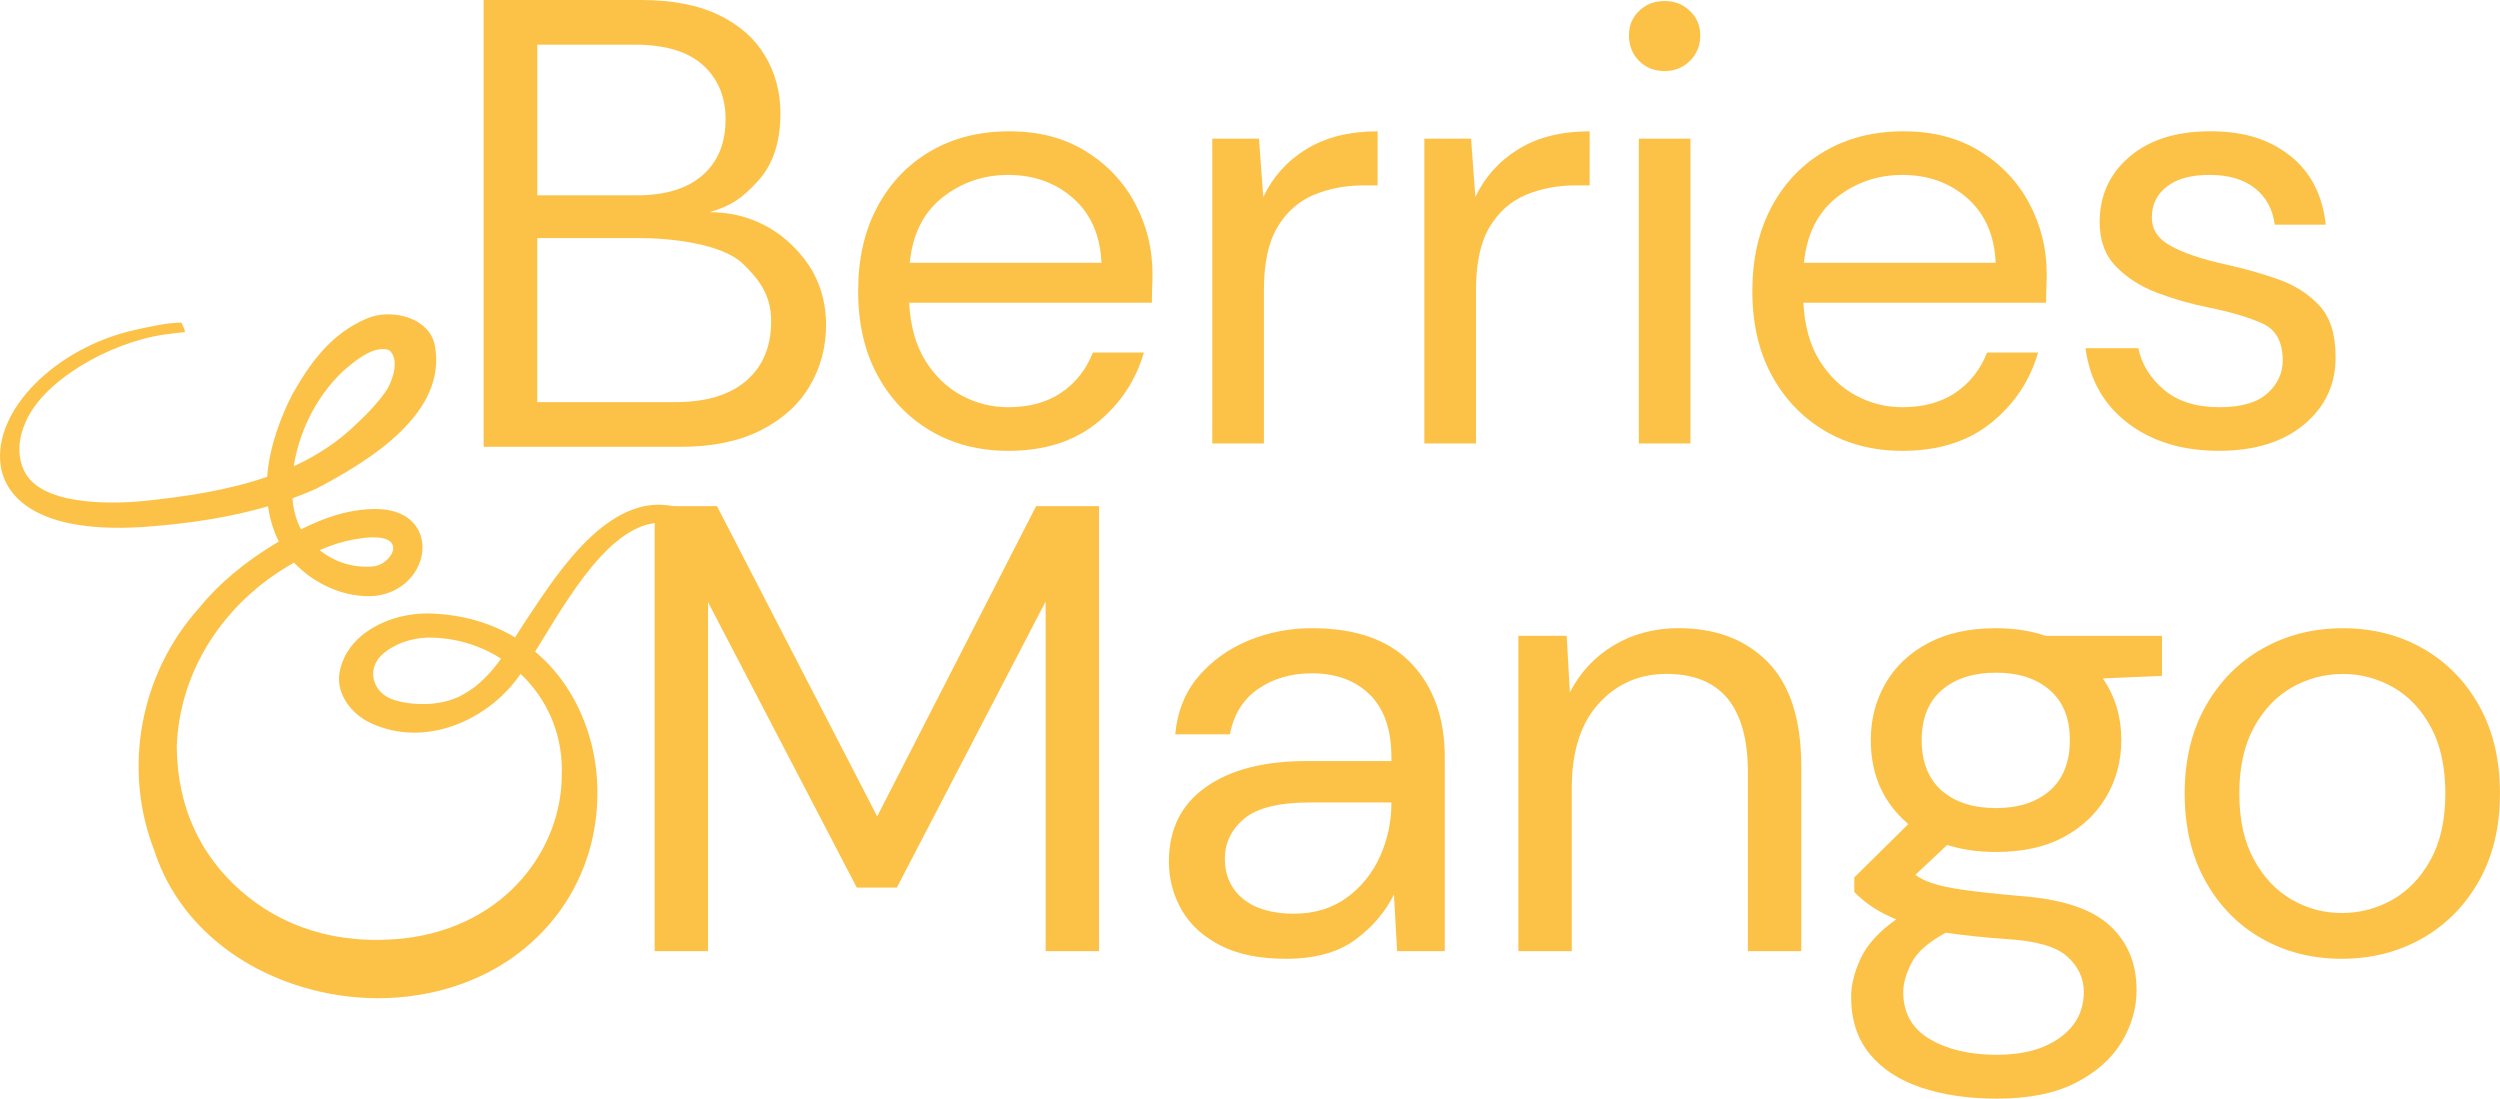
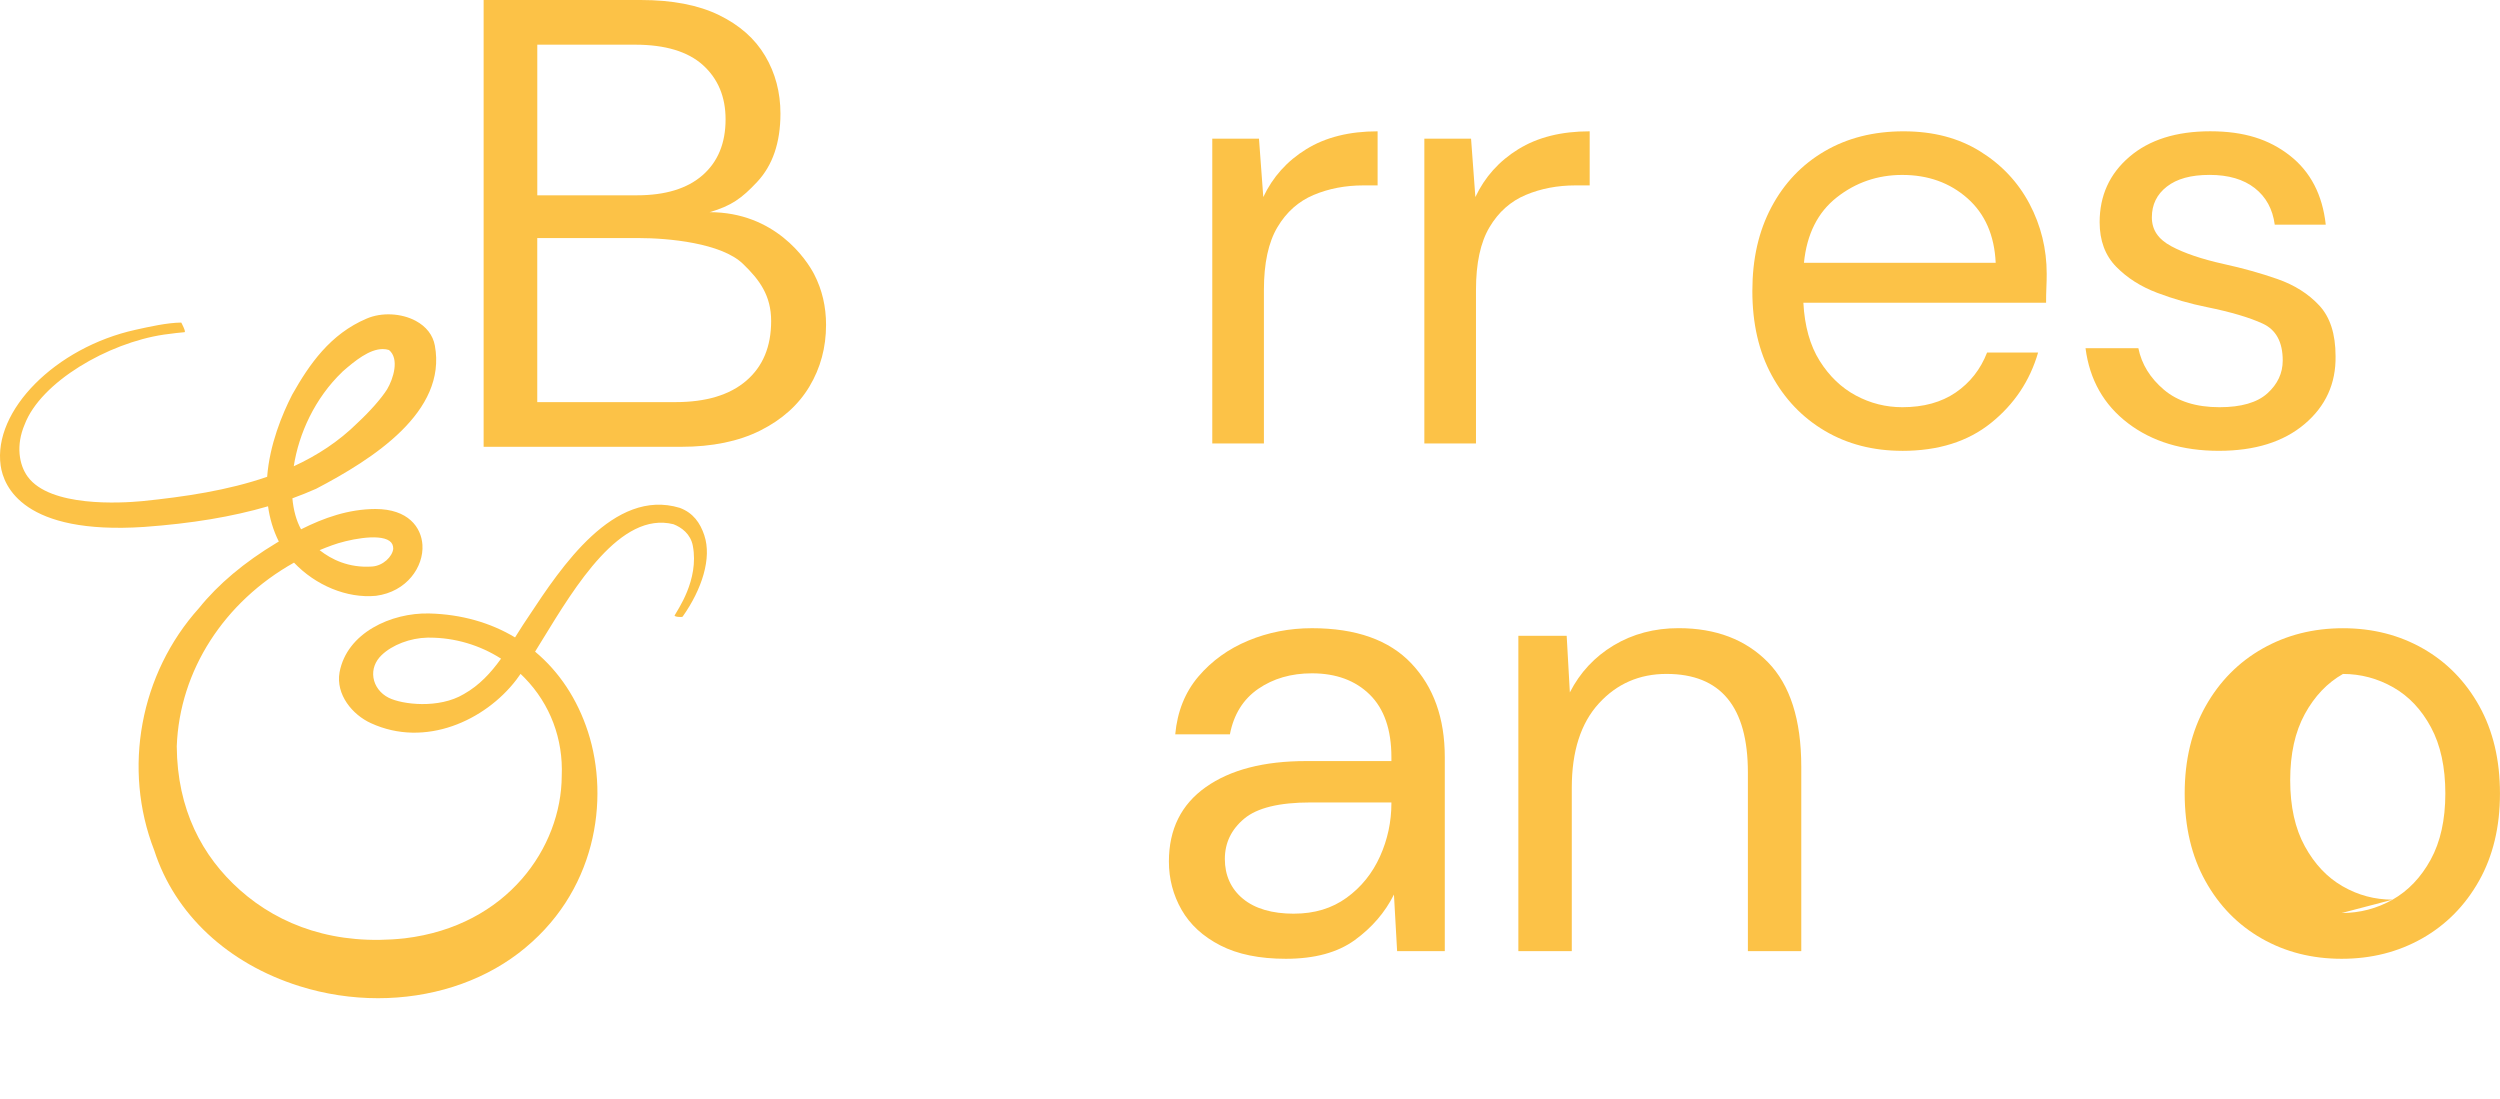
<svg xmlns="http://www.w3.org/2000/svg" id="Layer_2" viewBox="0 0 726.28 319.17">
  <defs>
    <style>.cls-1{fill:#fcc247;stroke-width:0px;}</style>
  </defs>
  <g id="Layer_1-2">
-     <path class="cls-1" d="m190.19,276.32v-129.28h18.1l46.54,90.13,46.17-90.13h18.28v129.28h-15.51v-101.58l-43.22,83.11h-11.64l-43.22-82.93v101.39h-15.51Z" />
    <path class="cls-1" d="m373.56,278.54c-7.64,0-13.98-1.29-19.02-3.88-5.05-2.59-8.8-6.03-11.27-10.34-2.46-4.31-3.69-8.99-3.69-14.04,0-9.36,3.57-16.56,10.71-21.61,7.14-5.05,16.87-7.57,29.18-7.57h24.75v-1.11c0-8-2.1-14.07-6.28-18.19-4.19-4.12-9.79-6.19-16.81-6.19-6.03,0-11.24,1.51-15.61,4.52-4.37,3.02-7.11,7.42-8.22,13.21h-15.88c.61-6.65,2.86-12.25,6.74-16.81,3.88-4.55,8.71-8.03,14.5-10.43,5.79-2.4,11.94-3.6,18.47-3.6,12.8,0,22.44,3.42,28.9,10.25,6.46,6.83,9.7,15.91,9.7,27.24v56.33h-13.85l-.92-16.44c-2.58,5.17-6.37,9.58-11.36,13.21-4.99,3.63-11.67,5.45-20.04,5.45Zm2.4-13.11c5.91,0,10.99-1.54,15.24-4.62,4.25-3.08,7.48-7.08,9.7-12,2.22-4.92,3.32-10.09,3.32-15.51v-.18h-23.46c-9.11,0-15.55,1.57-19.3,4.71-3.76,3.14-5.63,7.05-5.63,11.73s1.75,8.65,5.26,11.54c3.51,2.89,8.46,4.34,14.87,4.34Z" />
    <path class="cls-1" d="m441.1,276.32v-91.61h14.04l.92,16.44c2.96-5.79,7.2-10.34,12.74-13.67,5.54-3.32,11.82-4.99,18.84-4.99,10.83,0,19.49,3.3,25.95,9.88,6.46,6.59,9.7,16.71,9.7,30.38v53.56h-15.51v-51.9c0-19.08-7.88-28.63-23.64-28.63-7.88,0-14.44,2.86-19.67,8.59-5.23,5.73-7.85,13.88-7.85,24.47v47.47h-15.51Z" />
-     <path class="cls-1" d="m579.88,247.51c-5.17,0-9.91-.68-14.22-2.03l-9.23,8.68c1.35.99,3.05,1.82,5.08,2.49,2.03.68,4.96,1.29,8.77,1.85,3.81.55,9.17,1.14,16.07,1.75,12.31.86,21.11,3.69,26.41,8.5,5.29,4.8,7.94,11.08,7.94,18.84,0,5.29-1.45,10.34-4.34,15.14-2.89,4.8-7.33,8.74-13.3,11.82-5.97,3.08-13.64,4.62-22.99,4.62-8.25,0-15.58-1.08-21.98-3.23-6.4-2.15-11.39-5.42-14.96-9.79-3.57-4.37-5.36-9.88-5.36-16.53,0-3.45.92-7.17,2.77-11.17s5.29-7.79,10.34-11.36c-2.71-1.11-5.02-2.31-6.93-3.6-1.91-1.29-3.67-2.74-5.26-4.34v-4.25l15.7-15.51c-7.27-6.16-10.9-14.28-10.9-24.38,0-6.03,1.41-11.51,4.25-16.44,2.83-4.92,6.95-8.83,12.37-11.73,5.42-2.89,12-4.34,19.76-4.34,5.29,0,10.09.74,14.41,2.22h33.8v11.63l-17.18.74c3.57,5.17,5.36,11.14,5.36,17.91,0,6.03-1.45,11.51-4.34,16.44-2.89,4.93-7.02,8.84-12.37,11.73-5.36,2.89-11.91,4.34-19.67,4.34Zm-26.97,40.63c0,6.15,2.59,10.74,7.76,13.76,5.17,3.02,11.64,4.53,19.39,4.53s13.76-1.66,18.38-4.99c4.62-3.32,6.93-7.76,6.93-13.3,0-3.94-1.6-7.36-4.8-10.25-3.2-2.89-9.11-4.59-17.73-5.08-6.77-.49-12.62-1.11-17.55-1.85-5.05,2.71-8.37,5.63-9.97,8.77-1.6,3.14-2.4,5.94-2.4,8.4Zm26.97-53.38c6.52,0,11.73-1.69,15.61-5.08,3.88-3.39,5.82-8.28,5.82-14.68s-1.94-11.11-5.82-14.5c-3.88-3.39-9.08-5.08-15.61-5.08s-11.91,1.69-15.79,5.08c-3.88,3.39-5.82,8.22-5.82,14.5s1.94,11.3,5.82,14.68c3.88,3.39,9.14,5.08,15.79,5.08Z" />
-     <path class="cls-1" d="m680.29,278.54c-8.62,0-16.38-1.97-23.27-5.91-6.9-3.94-12.35-9.51-16.34-16.72-4-7.2-6-15.67-6-25.39s2.03-18.19,6.09-25.39c4.06-7.2,9.57-12.77,16.53-16.71,6.95-3.94,14.74-5.91,23.36-5.91s16.37,1.97,23.27,5.91c6.89,3.94,12.34,9.51,16.34,16.71,4,7.2,6,15.67,6,25.39s-2.03,18.19-6.09,25.39c-4.06,7.2-9.57,12.78-16.53,16.72-6.96,3.94-14.75,5.91-23.36,5.91Zm0-13.3c5.29,0,10.22-1.29,14.78-3.88,4.55-2.58,8.25-6.46,11.08-11.63,2.83-5.17,4.25-11.57,4.25-19.21s-1.38-14.04-4.16-19.21c-2.77-5.17-6.44-9.05-10.99-11.64-4.56-2.58-9.42-3.88-14.59-3.88s-10.22,1.29-14.78,3.88c-4.56,2.59-8.25,6.46-11.08,11.64-2.83,5.17-4.25,11.57-4.25,19.21s1.41,14.04,4.25,19.21c2.83,5.17,6.49,9.05,10.99,11.63,4.49,2.59,9.33,3.88,14.5,3.88Z" />
+     <path class="cls-1" d="m680.29,278.54c-8.62,0-16.38-1.97-23.27-5.91-6.9-3.94-12.35-9.51-16.34-16.72-4-7.2-6-15.67-6-25.39s2.03-18.19,6.09-25.39c4.06-7.2,9.57-12.77,16.53-16.71,6.95-3.94,14.74-5.91,23.36-5.91s16.37,1.97,23.27,5.91c6.89,3.94,12.34,9.51,16.34,16.71,4,7.2,6,15.67,6,25.39s-2.03,18.19-6.09,25.39c-4.06,7.2-9.57,12.78-16.53,16.72-6.96,3.94-14.75,5.91-23.36,5.91Zm0-13.3c5.29,0,10.22-1.29,14.78-3.88,4.55-2.58,8.25-6.46,11.08-11.63,2.83-5.17,4.25-11.57,4.25-19.21s-1.38-14.04-4.16-19.21c-2.77-5.17-6.44-9.05-10.99-11.64-4.56-2.58-9.42-3.88-14.59-3.88c-4.56,2.59-8.25,6.46-11.08,11.64-2.83,5.17-4.25,11.57-4.25,19.21s1.41,14.04,4.25,19.21c2.83,5.17,6.49,9.05,10.99,11.63,4.49,2.59,9.33,3.88,14.5,3.88Z" />
    <path class="cls-1" d="m140.5,129.8V0h45.62c9.15,0,16.72,1.45,22.71,4.36,6,2.91,10.48,6.86,13.45,11.87,2.97,5.01,4.45,10.6,4.45,16.78,0,8.41-2.26,15.02-6.77,19.84-4.51,4.82-7.5,6.94-13.8,8.79,18.88,0,28.11,13.64,30.39,18.09,2.29,4.45,3.43,9.33,3.43,14.65,0,6.56-1.61,12.52-4.82,17.89-3.22,5.38-7.98,9.64-14.28,12.8-6.3,3.15-13.97,4.73-22.99,4.73h-57.38Zm15.58-73.06h28.93c8.28,0,14.65-1.95,19.1-5.84s6.68-9.3,6.68-16.23c0-6.55-2.2-11.8-6.58-15.76-4.39-3.95-10.97-5.93-19.75-5.93h-28.37v43.76Zm0,60.08h40.14c8.9,0,15.76-2.07,20.58-6.21,4.82-4.14,7.23-9.92,7.23-17.34s-3.37-11.98-8.2-16.63c-6.29-6.05-21.62-7.48-30.27-7.48h-29.48v47.65Z" />
-     <path class="cls-1" d="m292.85,130.97c-8.45,0-15.95-1.94-22.49-5.8-6.55-3.87-11.69-9.25-15.44-16.15-3.75-6.9-5.62-15.05-5.62-24.46s1.84-17.4,5.53-24.37c3.69-6.96,8.84-12.38,15.44-16.24,6.61-3.87,14.25-5.8,22.94-5.8s15.98,1.94,22.23,5.8c6.25,3.87,11.04,8.96,14.37,15.26,3.33,6.31,5,13.09,5,20.35,0,1.31-.03,2.62-.09,3.93-.06,1.31-.09,2.8-.09,4.46h-70.51c.36,6.78,1.93,12.41,4.73,16.87,2.8,4.46,6.31,7.83,10.53,10.09,4.22,2.26,8.72,3.39,13.48,3.39,6.19,0,11.36-1.43,15.53-4.28,4.16-2.86,7.2-6.72,9.1-11.6h14.82c-2.38,8.21-6.93,15.03-13.66,20.44-6.73,5.42-15.32,8.12-25.8,8.12Zm0-80.15c-7.14,0-13.48,2.17-19.01,6.51-5.53,4.35-8.72,10.68-9.55,19.01h55.7c-.36-7.97-3.1-14.22-8.21-18.74-5.12-4.52-11.43-6.78-18.92-6.78Z" />
    <path class="cls-1" d="m352.18,128.83V40.29h13.57l1.25,16.96c2.74-5.83,6.9-10.47,12.5-13.92,5.59-3.45,12.5-5.18,20.71-5.18v15.71h-4.11c-5.24,0-10.06.92-14.46,2.77-4.4,1.85-7.92,4.97-10.53,9.37-2.62,4.4-3.93,10.47-3.93,18.21v44.63h-14.99Z" />
    <path class="cls-1" d="m413.79,128.83V40.29h13.57l1.25,16.96c2.74-5.83,6.9-10.47,12.5-13.92,5.59-3.45,12.5-5.18,20.71-5.18v15.71h-4.11c-5.24,0-10.06.92-14.46,2.77-4.4,1.85-7.92,4.97-10.53,9.37-2.62,4.4-3.93,10.47-3.93,18.21v44.63h-14.99Z" />
-     <path class="cls-1" d="m483.6,20.65c-2.98,0-5.44-.98-7.41-2.94-1.96-1.96-2.95-4.43-2.95-7.41s.98-5.24,2.95-7.14c1.96-1.9,4.43-2.86,7.41-2.86s5.29.95,7.32,2.86c2.02,1.9,3.03,4.28,3.03,7.14s-1.01,5.45-3.03,7.41c-2.03,1.96-4.46,2.94-7.32,2.94Zm-7.5,108.18V40.29h14.99v88.54h-14.99Z" />
    <path class="cls-1" d="m552.63,130.97c-8.45,0-15.95-1.94-22.49-5.8-6.55-3.87-11.69-9.25-15.44-16.15-3.75-6.9-5.62-15.05-5.62-24.46s1.84-17.4,5.53-24.37c3.69-6.96,8.84-12.38,15.44-16.24,6.61-3.87,14.25-5.8,22.94-5.8s15.98,1.94,22.23,5.8c6.25,3.87,11.04,8.96,14.37,15.26,3.33,6.31,5,13.09,5,20.35,0,1.31-.03,2.62-.09,3.93-.06,1.31-.09,2.8-.09,4.46h-70.51c.36,6.78,1.93,12.41,4.73,16.87,2.8,4.46,6.31,7.83,10.53,10.09,4.22,2.26,8.72,3.39,13.48,3.39,6.19,0,11.36-1.43,15.53-4.28,4.16-2.86,7.2-6.72,9.1-11.6h14.82c-2.38,8.21-6.93,15.03-13.66,20.44-6.73,5.42-15.32,8.12-25.8,8.12Zm0-80.15c-7.14,0-13.48,2.17-19.01,6.51-5.53,4.35-8.72,10.68-9.55,19.01h55.7c-.36-7.97-3.1-14.22-8.21-18.74-5.12-4.52-11.43-6.78-18.92-6.78Z" />
    <path class="cls-1" d="m644.61,130.97c-10.59,0-19.4-2.68-26.42-8.03-7.02-5.36-11.13-12.61-12.32-21.78h15.35c.95,4.64,3.42,8.66,7.41,12.05,3.99,3.39,9.37,5.09,16.15,5.09,6.31,0,10.95-1.34,13.92-4.02,2.97-2.68,4.46-5.86,4.46-9.55,0-5.36-1.94-8.93-5.8-10.71-3.87-1.79-9.31-3.39-16.33-4.82-4.76-.95-9.52-2.32-14.28-4.11-4.76-1.79-8.75-4.31-11.96-7.59-3.21-3.27-4.82-7.59-4.82-12.94,0-7.73,2.88-14.07,8.66-19.01,5.77-4.94,13.59-7.41,23.47-7.41s17.11,2.35,23.12,7.05c6.01,4.7,9.49,11.4,10.44,20.08h-14.82c-.6-4.52-2.53-8.06-5.8-10.62-3.27-2.56-7.65-3.84-13.12-3.84s-9.49,1.13-12.41,3.39c-2.92,2.26-4.37,5.24-4.37,8.93s1.87,6.37,5.62,8.39c3.75,2.02,8.84,3.75,15.26,5.18,5.47,1.19,10.68,2.65,15.62,4.37,4.94,1.73,8.98,4.28,12.14,7.68,3.15,3.39,4.73,8.3,4.73,14.73.12,7.97-2.89,14.55-9.02,19.73-6.13,5.18-14.43,7.76-24.9,7.76Z" />
    <path class="cls-1" d="m204.63,155.56c-1.23-3.68-3.25-6.56-7.14-8.02-19.24-5.84-34.57,17.4-43.74,31.27l-1.81,2.72c-.57.89-1.13,1.77-1.69,2.66-.21.33-.41.66-.62.99-7.17-4.31-15.63-6.73-24.94-6.96-11.04-.26-23.93,5.62-26.05,17.1-1.13,6.46,3.73,12.32,9.12,14.77,15.82,7.27,33.2-.82,42.21-12.57.41-.55.83-1.13,1.26-1.75.41.38.81.78,1.2,1.18,7.4,7.61,11.22,17.72,10.76,28.5-.1,20.71-15.79,43.55-45.59,47.14-20.02,2.19-36.18-3.6-47.89-14.02-11.03-9.82-18.23-23.45-18.36-41.76.81-22.08,13.83-42.02,34.06-53.36,6.26,6.59,15.36,10.44,23.81,9.64,8.97-1.17,13.91-8.45,13.5-14.81-.33-5.03-4.08-10.41-13.66-10.41-7.82.03-14.96,2.56-21.6,5.9-1.37-2.48-2.21-5.56-2.52-9,2.37-.86,4.67-1.79,6.91-2.78,16.51-8.64,38.04-22.35,34.48-41.6-.56-3.05-2.49-5.53-5.56-7.18-4.2-2.25-9.91-2.52-14.22-.67-10.62,4.5-16.68,13.27-21.67,22.12-2.91,5.68-6.54,14.43-7.27,23.86-11.45,3.96-23.97,5.81-36.34,7.07-6.15.58-26.72,1.79-33.22-7.1-2.56-3.5-3.44-9.19-.9-15.14,4.67-12.37,24.23-23.73,40.45-26.14,2.1-.31,5.6-.7,5.99-.7.57,0-.93-2.8-.93-2.8-4.1.04-9.26,1.21-13.3,2.1C16.17,100.93-2.08,119.27.19,135.25c.87,6.13,6.66,20.14,41.67,17.83,13.83-1,25.58-2.95,36.01-6,.48,3.45,1.46,6.91,3.13,10.24-.2.12-.4.23-.59.35-9.41,5.65-17.02,12.05-22.59,18.98-17.15,19.05-22.25,46.7-13.01,70.39,5.96,18.52,21.33,32.89,42.17,39.44,7.5,2.36,15.24,3.51,22.84,3.51,15.02,0,29.54-4.49,40.78-13.05,22.74-17.33,26.55-44.77,20.23-64.29-3.12-9.62-8.42-17.54-15.38-23.34.72-1.16,1.45-2.35,2.19-3.56,9.48-15.46,22.61-37.29,38-33.46,2.34.91,4.99,2.81,5.64,6.3,1.87,9.96-4.59,18.79-5.29,20.19-.21.42,2.15.61,2.33.35,5.62-7.94,8.5-17,6.3-23.57Zm-69.88,46.08c-7.27,4.35-17.92,3.03-21.85,1.06-2.38-1.19-4.03-3.37-4.41-5.82-.37-2.4.47-4.72,2.35-6.54,3.1-3,8.34-5,13.34-5.1.19,0,.37,0,.56,0,7.4,0,14.65,2.16,20.82,6.11-2.96,4.11-6.28,7.74-10.81,10.29Zm-35.29-93.64c3.7-3.25,7.88-6.59,11.73-6.59.61,0,1.22.08,1.81.27,3.08,2.5,1.3,8.34-.56,11.45-1.73,2.7-4.92,6.32-8.55,9.7-5.46,5.41-11.74,9.49-18.55,12.62,1.45-9.44,6.12-19.79,14.13-27.44Zm-6.6,51.82c1.18-.5,2.39-.97,3.61-1.41,4.24-1.57,13.49-3.55,16.68-1.26.77.55,1.11,1.31,1.09,2.3-.26,2.24-2.93,4.91-6.13,5.13-6.84.47-11.9-2.1-15.25-4.75Z" />
  </g>
</svg>